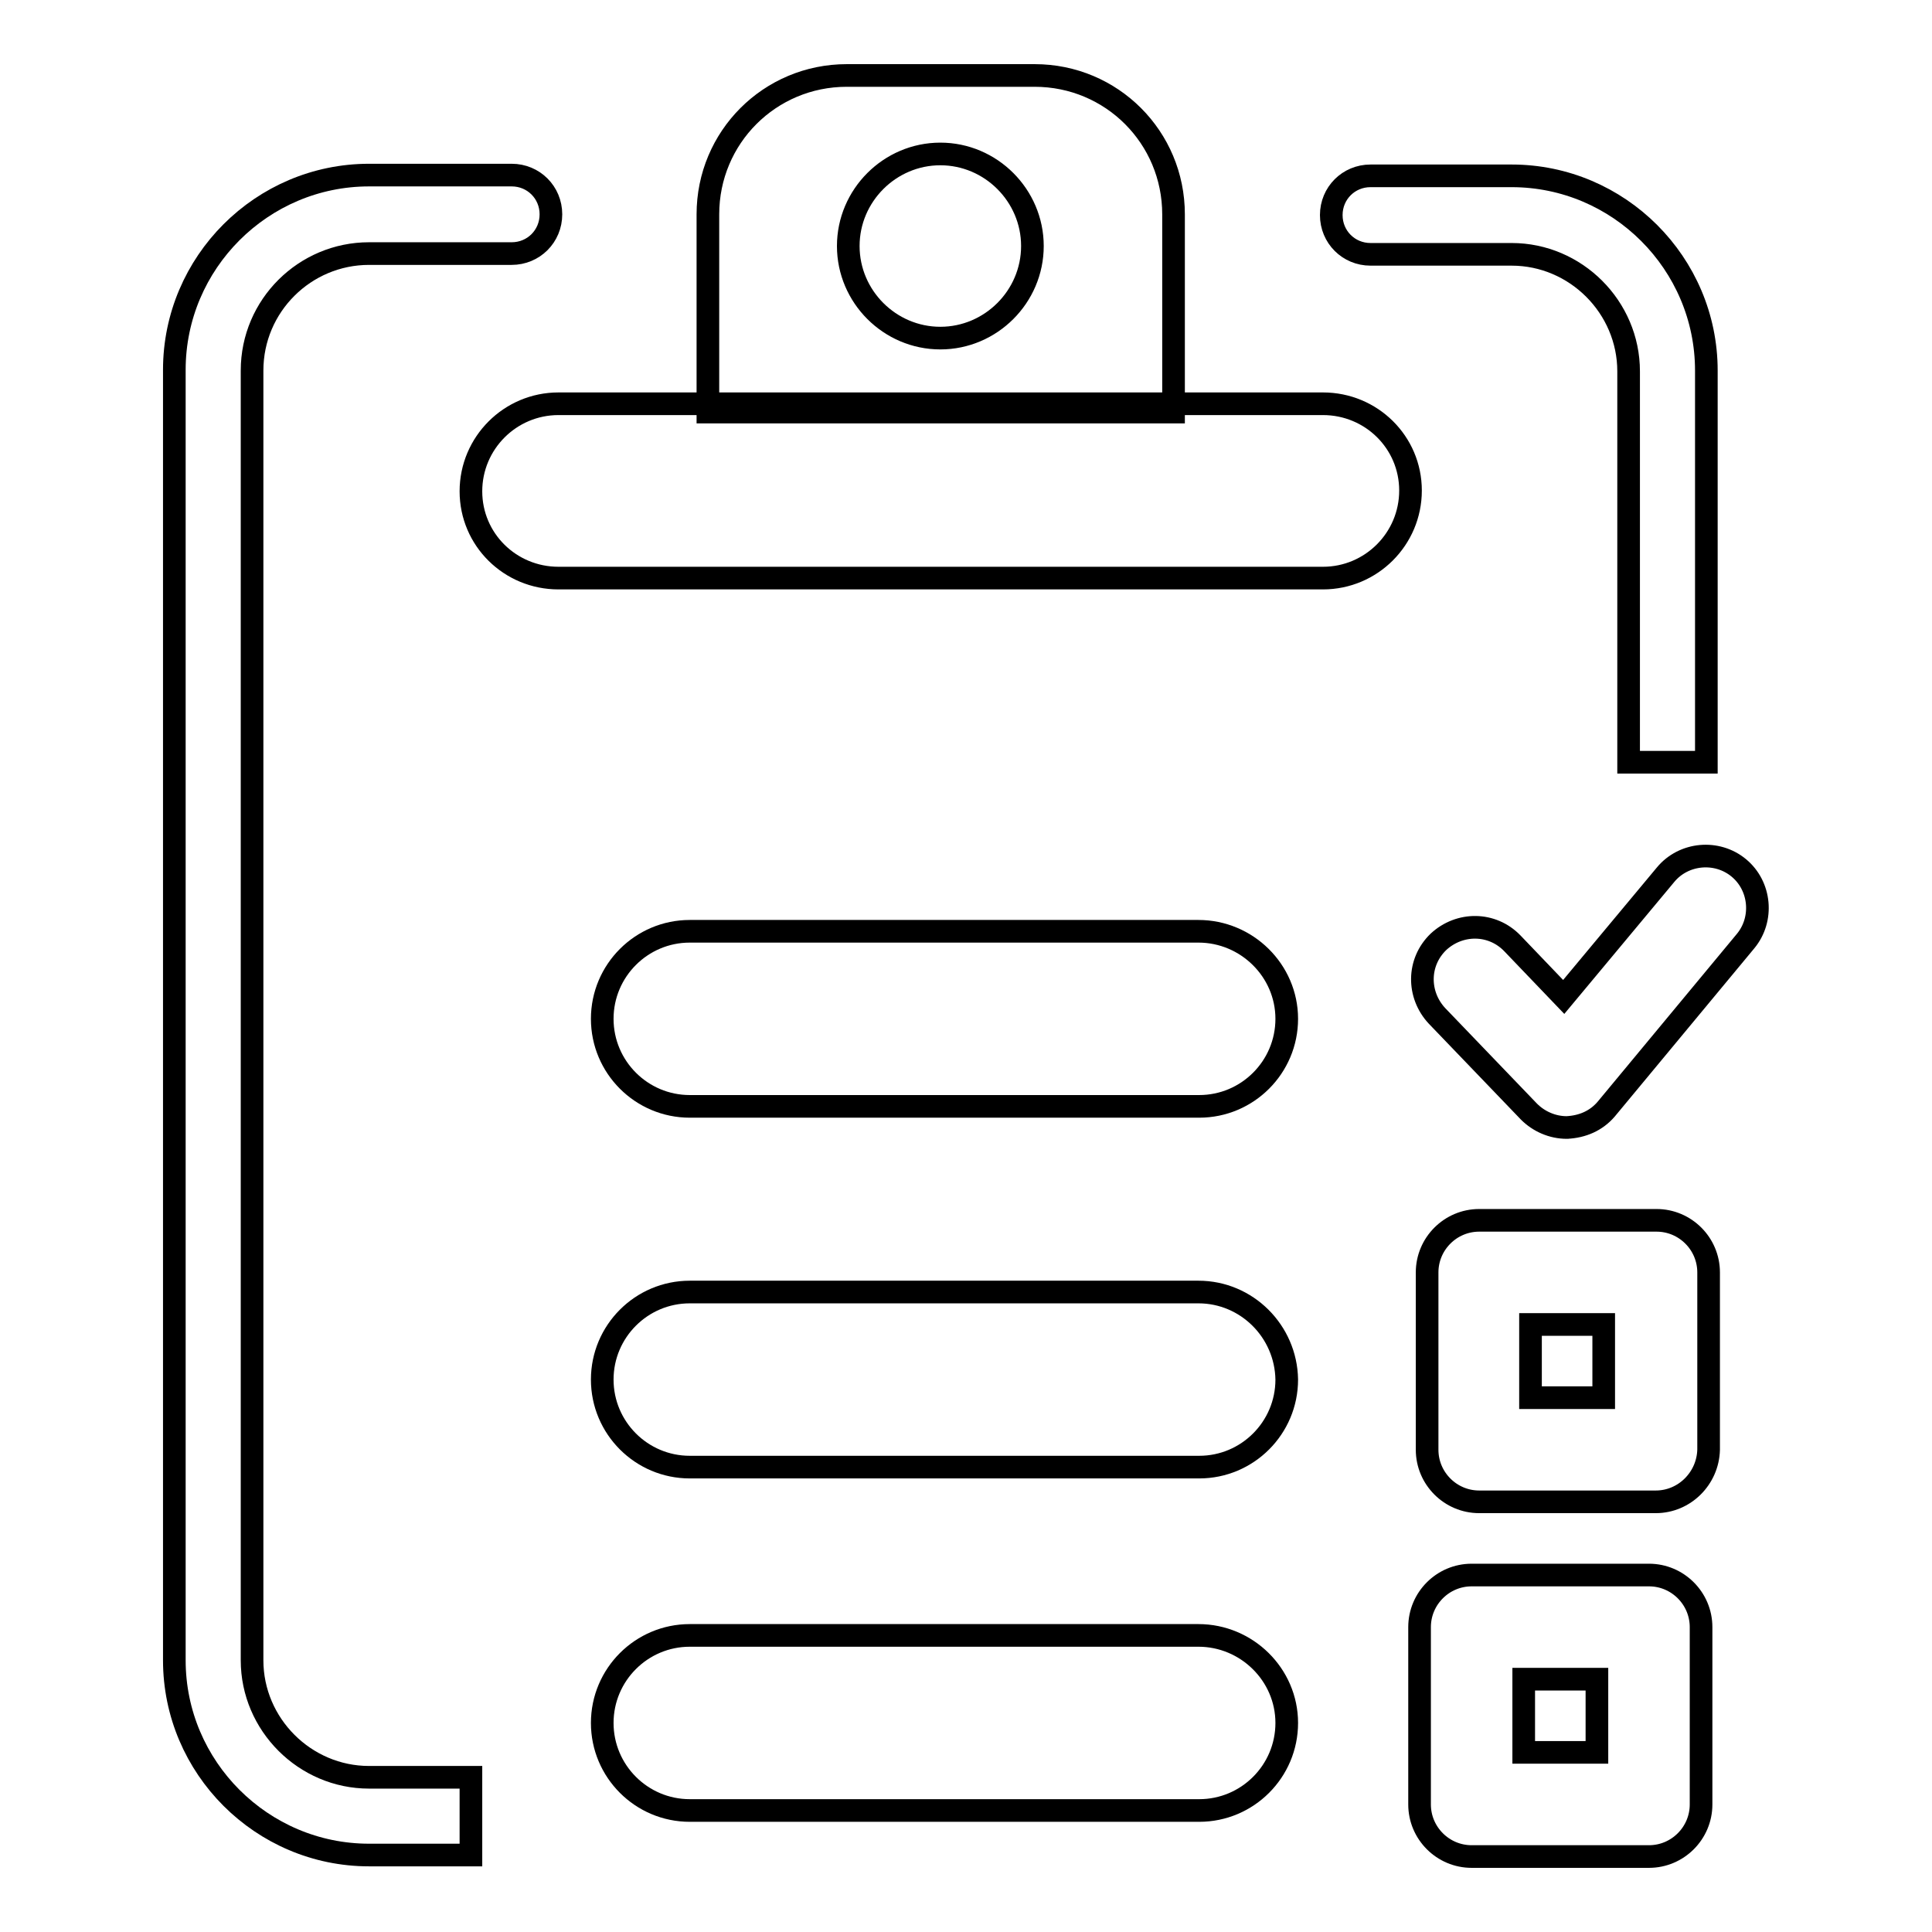
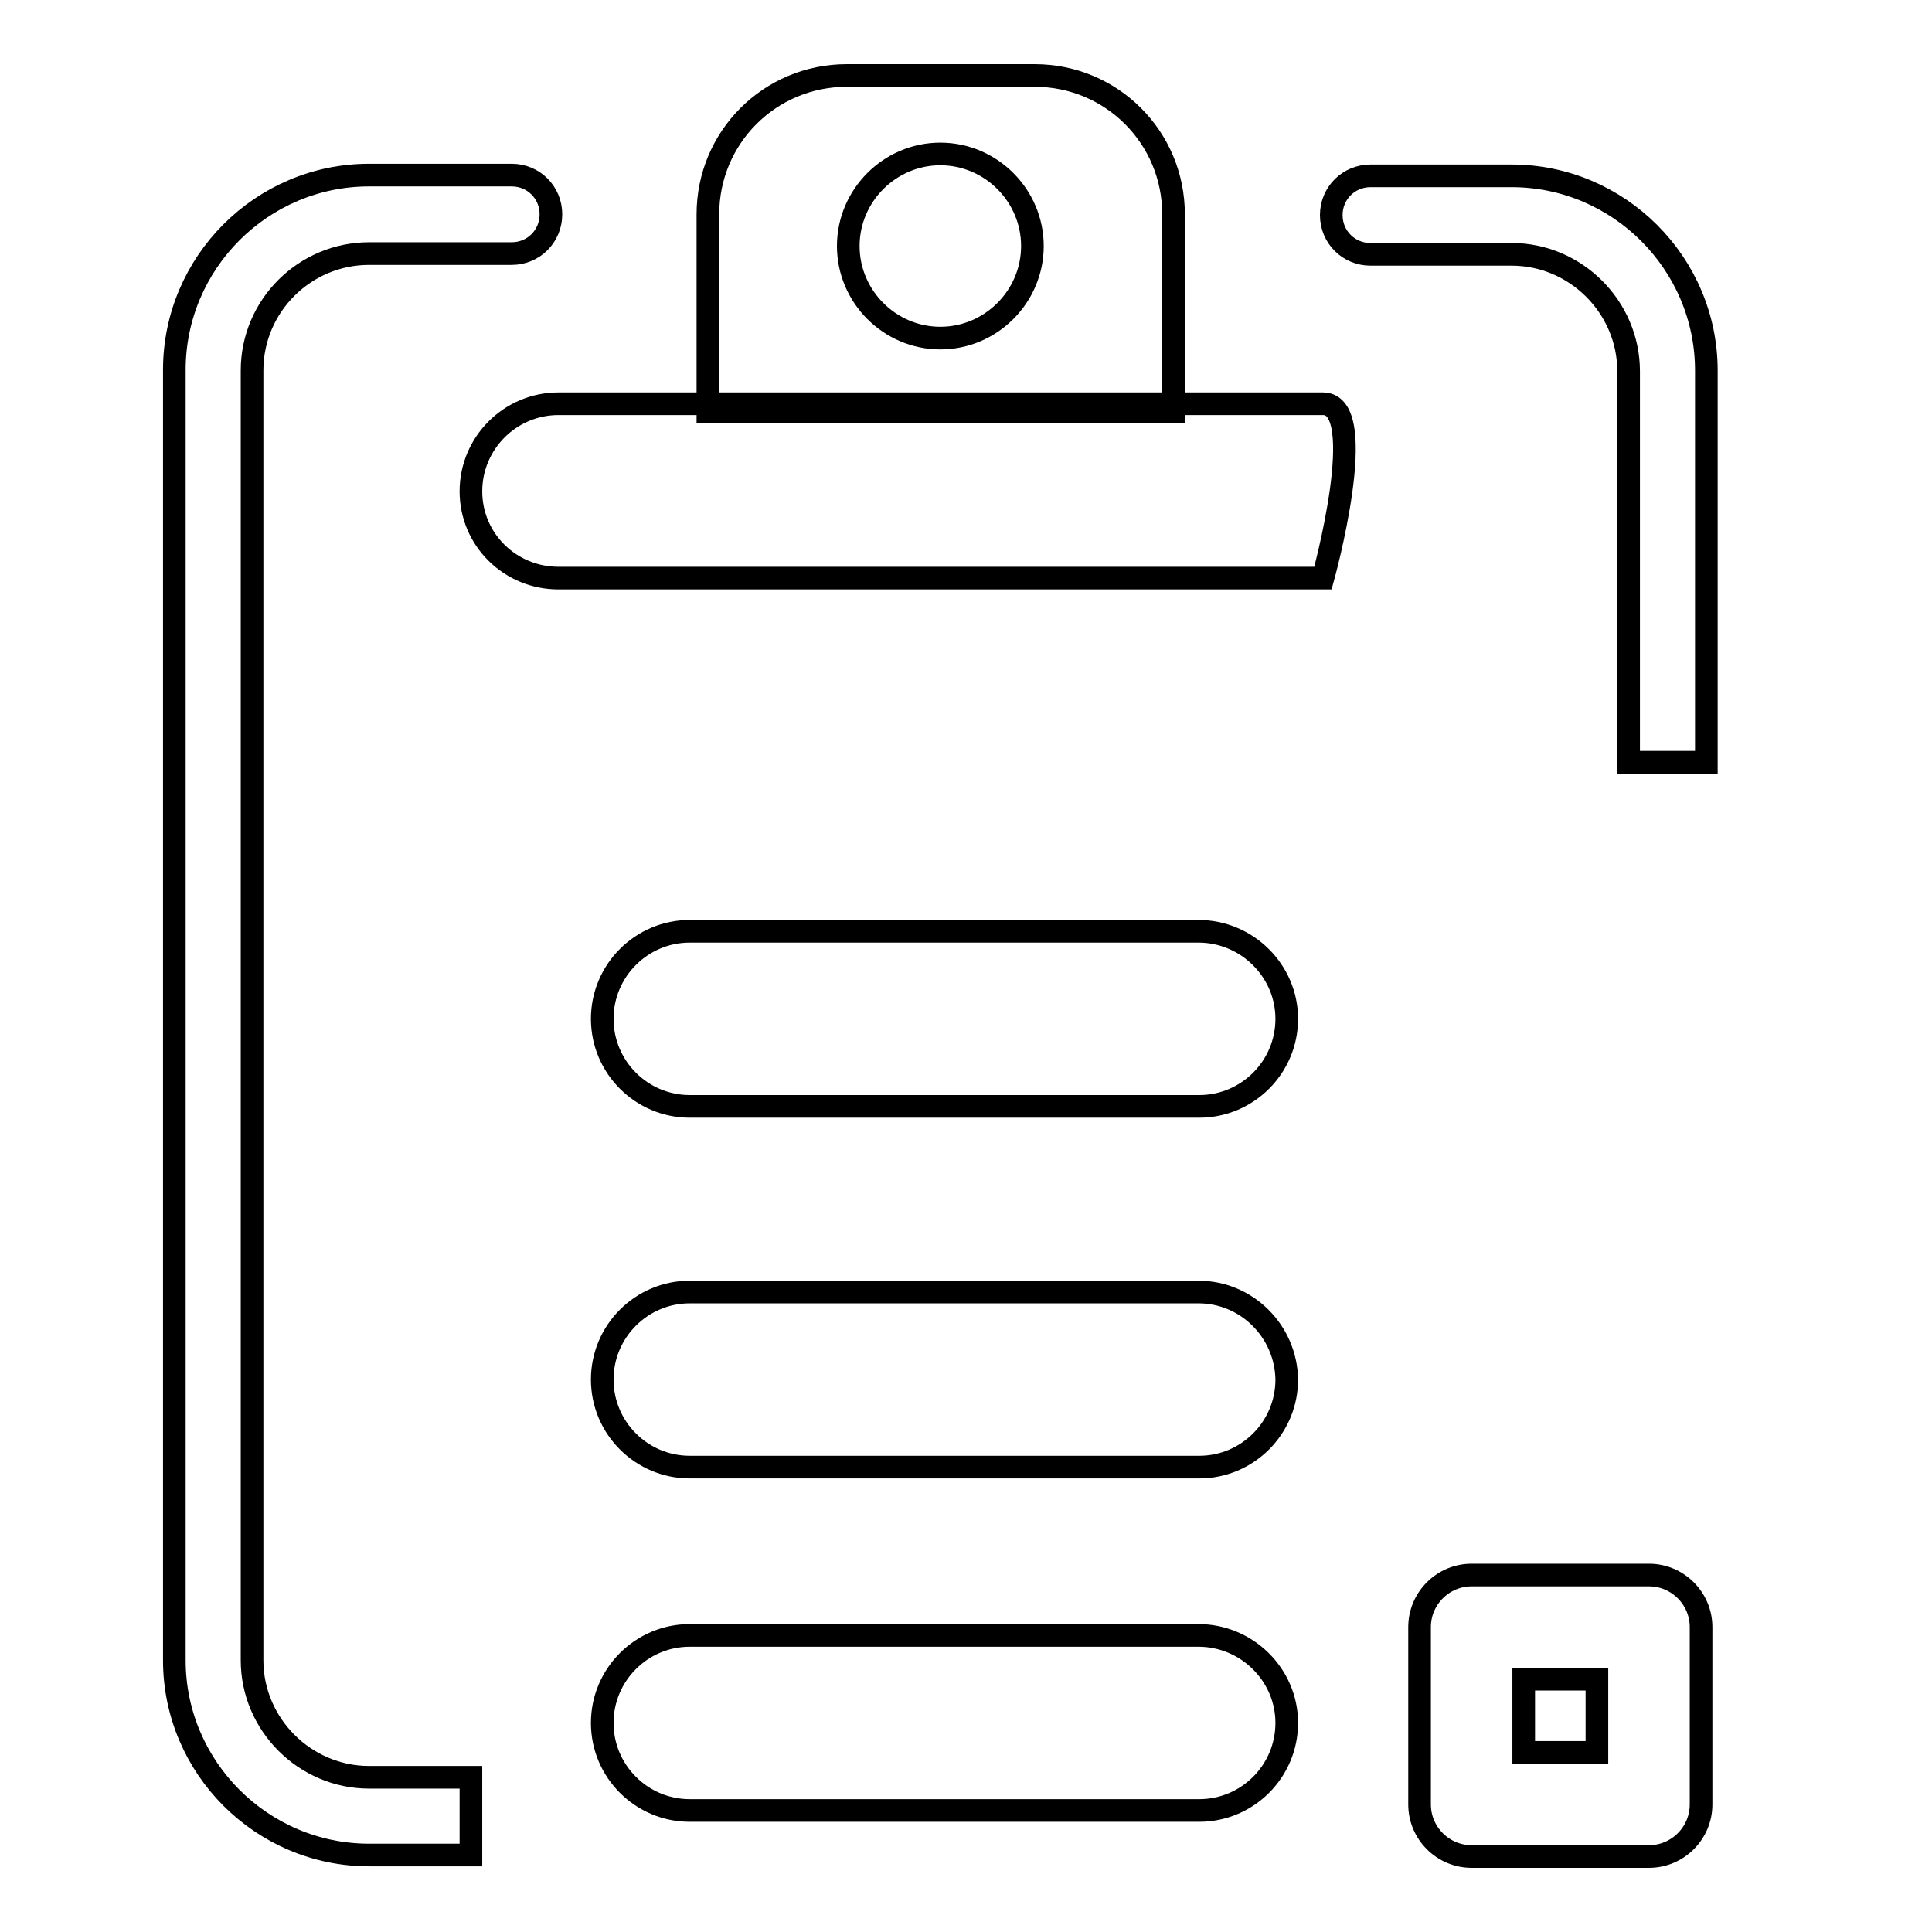
<svg xmlns="http://www.w3.org/2000/svg" version="1.1" x="0px" y="0px" viewBox="0 0 256 256" enable-background="new 0 0 256 256" xml:space="preserve">
  <g>
    <g>
      <path stroke-width="3" fill-opacity="0" stroke="#000000" d="M226.1,49.1c0-14.2-11.6-25.8-25.8-25.8h-18.7c-2.9,0-5.2,2.3-5.2,5.2s2.3,5.2,5.2,5.2h18.7c8.5,0,15.5,7,15.5,15.5v51.8h10.3V49.1z" />
      <path stroke-width="3" fill-opacity="0" stroke="#000000" d="M48.9,235.5c-8.5,0-15.5-7-15.5-15.5V49.1c0-8.6,7-15.5,15.5-15.5h18.9c2.9,0,5.2-2.3,5.2-5.2c0-2.9-2.3-5.2-5.2-5.2H48.9c-14.2,0-25.8,11.6-25.8,25.8V220c0,14.2,11.6,25.8,25.8,25.8h13.5v-10.3L48.9,235.5L48.9,235.5z" />
-       <path stroke-width="3" fill-opacity="0" stroke="#000000" d="M175.3,53.5H74c-6.4,0-11.6,5.2-11.6,11.6S67.6,76.6,74,76.6h101.3c6.4,0,11.6-5.2,11.6-11.6S181.7,53.5,175.3,53.5z" />
+       <path stroke-width="3" fill-opacity="0" stroke="#000000" d="M175.3,53.5H74c-6.4,0-11.6,5.2-11.6,11.6S67.6,76.6,74,76.6h101.3S181.7,53.5,175.3,53.5z" />
      <path stroke-width="3" fill-opacity="0" stroke="#000000" d="M155.5,28.4c0-10.2-8.2-18.4-18.4-18.4h-24.9c-10.2,0-18.4,8.2-18.4,18.4v26.2h61.7V28.4z M124.6,44.8c-6.7,0-12.2-5.5-12.2-12.2c0-6.7,5.5-12.2,12.2-12.2s12.2,5.5,12.2,12.2C136.8,39.3,131.3,44.8,124.6,44.8z" />
      <path stroke-width="3" fill-opacity="0" stroke="#000000" d="M158.8,171.2H91.4c-6.4,0-11.6,5.2-11.6,11.6c0,6.4,5.2,11.6,11.6,11.6h67.5c6.4,0,11.6-5.2,11.6-11.6C170.4,176.4,165.2,171.2,158.8,171.2z" />
      <path stroke-width="3" fill-opacity="0" stroke="#000000" d="M158.8,216.7H91.4c-6.4,0-11.6,5.2-11.6,11.6s5.2,11.6,11.6,11.6h67.5c6.4,0,11.6-5.2,11.6-11.6S165.2,216.7,158.8,216.7z" />
      <path stroke-width="3" fill-opacity="0" stroke="#000000" d="M158.8,123.4H91.4c-6.4,0-11.6,5.2-11.6,11.6s5.2,11.6,11.6,11.6h67.5c6.4,0,11.6-5.2,11.6-11.6S165.2,123.4,158.8,123.4z" />
      <path stroke-width="3" fill-opacity="0" stroke="#000000" d="M218.5,246H195c-3.8,0-6.9-3.1-6.9-6.9v-23.5c0-3.8,3.1-6.9,6.9-6.9h23.5c3.8,0,6.9,3.1,6.9,6.9v23.5C225.4,242.9,222.3,246,218.5,246L218.5,246z M201.9,232.2h9.7v-9.7h-9.7V232.2L201.9,232.2z" />
-       <path stroke-width="3" fill-opacity="0" stroke="#000000" d="M219.4,199H196c-3.8,0-6.9-3.1-6.9-6.9v-23.5c0-3.8,3.1-6.9,6.9-6.9h23.5c3.8,0,6.9,3.1,6.9,6.9v23.5C226.3,195.9,223.2,199,219.4,199L219.4,199z M202.8,185.2h9.7v-9.7h-9.7V185.2L202.8,185.2z" />
-       <path stroke-width="3" fill-opacity="0" stroke="#000000" d="M207.6,149.4c-1.9,0-3.7-0.8-5-2.1l-12.2-12.7c-2.6-2.8-2.6-7.1,0.2-9.8c2.8-2.6,7.1-2.6,9.8,0.2l6.8,7.1l13.5-16.2c2.4-2.9,6.8-3.3,9.7-0.9c2.9,2.4,3.3,6.8,0.9,9.7L212.8,147C211.5,148.5,209.7,149.3,207.6,149.4C207.8,149.4,207.7,149.4,207.6,149.4L207.6,149.4z" />
    </g>
  </g>
</svg>